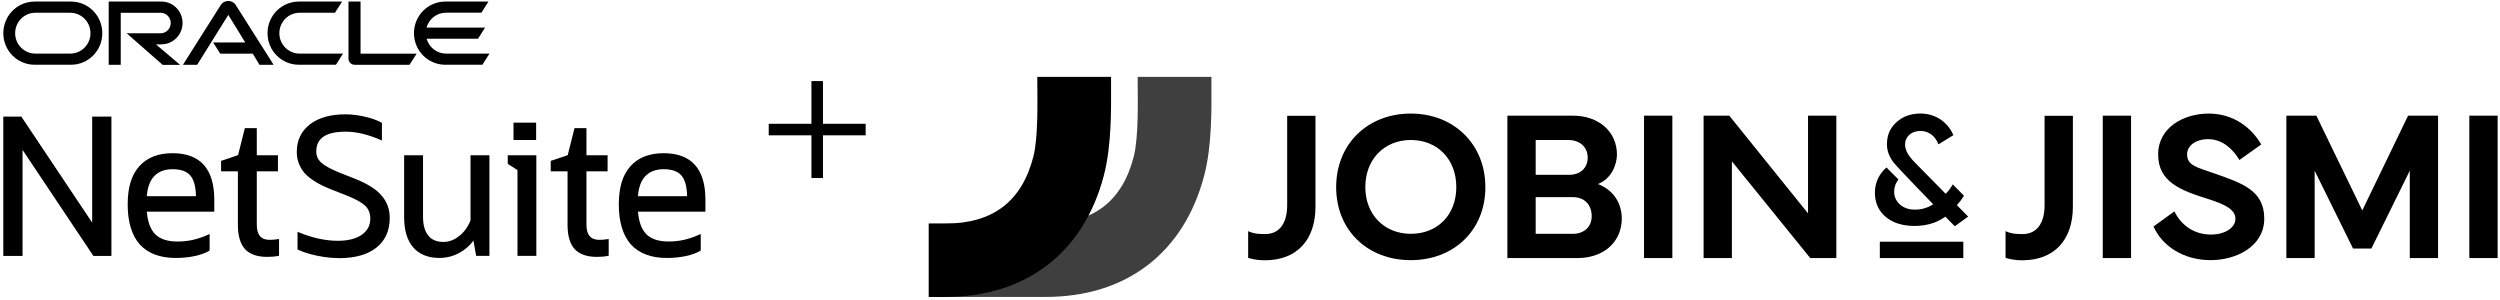
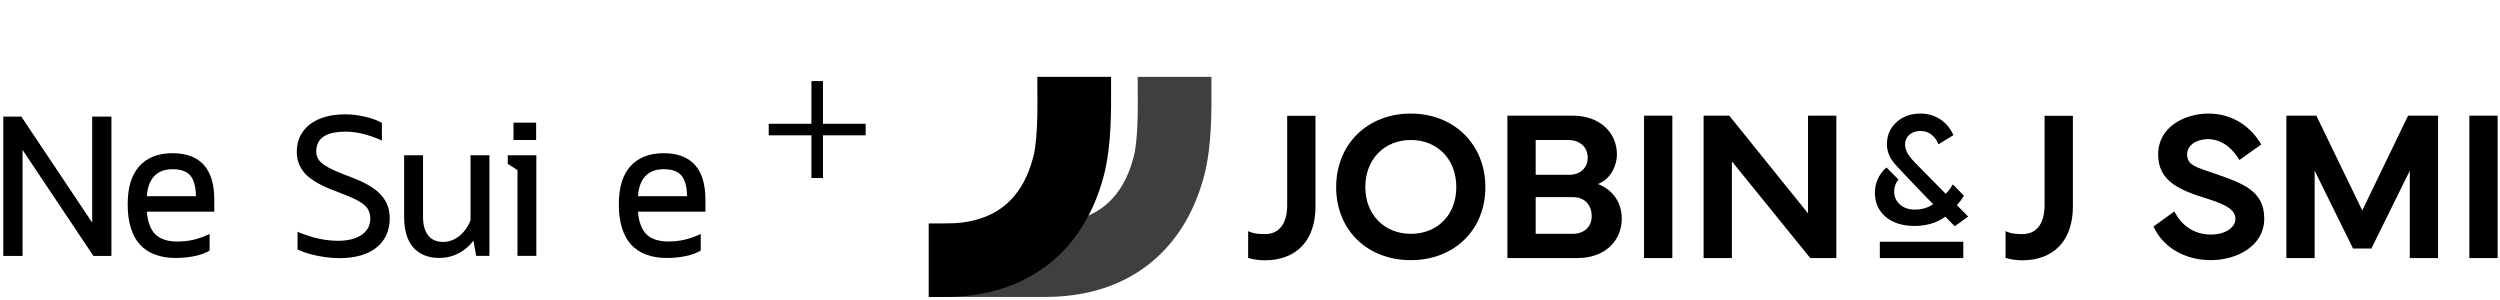
<svg xmlns="http://www.w3.org/2000/svg" width="683" height="82" viewBox="0 0 683 82" fill="none">
-   <path d="M121.871 14.648C119.343 14.648 117.211 12.923 116.542 10.577H130.592L132.53 7.537H116.533C117.194 5.172 119.325 3.466 121.862 3.466H131.517L133.446 0.426H121.642C116.921 0.426 113.097 4.283 113.097 9.066C113.097 13.848 116.929 17.688 121.642 17.688H131.799L133.728 14.648H121.871ZM81.623 17.688H91.78L93.709 14.648H81.87C78.795 14.648 76.32 12.141 76.32 9.066C76.32 5.99 78.787 3.483 81.87 3.483H91.507L93.462 0.426H81.649C76.928 0.426 73.087 4.283 73.087 9.066C73.087 13.848 76.928 17.688 81.649 17.688M19.176 14.648H9.671C6.606 14.648 4.139 12.141 4.139 9.066C4.139 5.99 6.606 3.483 9.671 3.483H19.167C22.233 3.483 24.717 5.972 24.717 9.066C24.717 12.159 22.25 14.648 19.167 14.648M9.469 17.688H19.414C24.136 17.688 27.95 13.83 27.95 9.066C27.95 4.301 24.136 0.426 19.405 0.426H9.469C4.729 0.426 0.906 4.283 0.906 9.066C0.906 13.848 4.729 17.688 9.469 17.688ZM44.088 12.114C47.294 12.114 49.875 9.501 49.875 6.275C49.875 3.048 47.303 0.426 44.088 0.426H29.694V17.697H32.989V3.492H43.877C45.409 3.492 46.642 4.737 46.642 6.283C46.642 7.83 45.409 9.092 43.877 9.092H34.609L44.44 17.715H49.206L42.617 12.132H44.114M98.501 14.648V0.426H95.206V16.043C95.206 16.47 95.383 16.888 95.691 17.19C95.999 17.519 96.44 17.697 96.88 17.697H111.873L113.829 14.657H98.492L98.501 14.648ZM58.244 11.608H67.009L62.375 4.07L53.866 17.697H49.981L60.34 1.332C60.781 0.666 61.547 0.266 62.367 0.266C63.186 0.266 63.926 0.648 64.366 1.306L74.752 17.697H70.885L69.061 14.657H60.173L58.235 11.617L58.244 11.608Z" fill="black" />
  <path d="M25.18 60.81L5.906 31.974L5.827 31.85H0.902V69.912H6.161V40.952L25.427 69.787L25.515 69.912H30.439V31.85H25.18V60.81Z" fill="black" />
-   <path d="M74.806 65.473C74.436 65.509 74.049 65.526 73.652 65.526C71.3 65.526 70.155 64.166 70.155 61.375V46.806H75.934V42.424H70.155V35.002H66.896L65.037 42.389L60.395 43.953V46.815H64.993V61.438C64.993 64.389 65.636 66.602 66.904 68.024C68.217 69.455 70.243 70.175 72.939 70.175C73.485 70.175 74.004 70.157 74.489 70.122C75.009 70.086 75.52 70.015 76.013 69.909L76.233 69.864V65.295L75.925 65.331C75.581 65.366 75.202 65.42 74.806 65.482V65.473Z" fill="black" />
  <path d="M128.557 60.183C127.861 61.961 126.812 63.41 125.438 64.503C124.099 65.561 122.646 66.094 121.113 66.094C119.298 66.094 117.915 65.507 116.99 64.343C116.048 63.161 115.572 61.436 115.572 59.205V42.414H110.41V59.356C110.41 62.912 111.238 65.685 112.885 67.587C114.568 69.499 116.964 70.467 119.994 70.467C121.968 70.467 123.817 70.005 125.491 69.09C126.997 68.281 128.292 67.161 129.341 65.739L130.081 69.898H133.71V42.414H128.548V60.183H128.557Z" fill="black" />
  <path d="M138.715 44.77L141.375 46.468V69.908H146.528V42.424H138.715V44.77Z" fill="black" />
  <path d="M146.473 33.51H140.289V38.248H146.473V33.51Z" fill="black" />
-   <path d="M164.869 65.473C164.499 65.509 164.111 65.526 163.715 65.526C161.363 65.526 160.217 64.166 160.217 61.375V46.806H165.996V42.424H160.217V35.002H156.958L155.099 42.389L150.457 43.953V46.815H155.055V61.438C155.055 64.389 155.698 66.602 156.967 68.024C158.279 69.455 160.305 70.175 163.001 70.175C163.547 70.175 164.067 70.157 164.551 70.122C165.071 70.086 165.582 70.015 166.075 69.909L166.296 69.864V65.295L165.987 65.331C165.644 65.366 165.256 65.42 164.869 65.482V65.473Z" fill="black" />
  <path d="M192.72 54.565C192.72 46.129 188.879 41.853 181.294 41.853C177.383 41.853 174.318 43.062 172.195 45.453C170.054 47.898 169.059 51.222 169.059 55.907C169.059 60.591 170.169 64.289 172.353 66.769C174.582 69.222 177.876 70.476 182.166 70.476C184.051 70.476 185.804 70.298 187.39 69.951C189.02 69.596 190.341 69.116 191.31 68.52L191.442 68.431V63.916L191.046 64.094C189.645 64.734 188.253 65.213 186.906 65.516C185.567 65.818 184.131 65.978 182.624 65.978C179.955 65.978 177.92 65.311 176.59 63.996C175.295 62.689 174.52 60.609 174.291 57.827H192.72V54.556V54.565ZM174.291 53.605C174.459 51.249 175.11 49.436 176.238 48.2C177.436 46.894 179.136 46.227 181.294 46.227C183.585 46.227 185.232 46.813 186.192 47.987C187.161 49.125 187.672 51.009 187.707 53.605H174.282H174.291Z" fill="black" />
  <path d="M47.118 41.853C43.207 41.853 40.142 43.062 38.019 45.453C35.878 47.907 34.883 51.222 34.883 55.907C34.883 60.591 35.993 64.289 38.177 66.769C40.406 69.222 43.701 70.476 47.991 70.476C49.876 70.476 51.629 70.298 53.214 69.951C54.844 69.596 56.165 69.116 57.134 68.52L57.266 68.44V63.925L56.87 64.102C55.469 64.742 54.078 65.222 52.73 65.525C51.391 65.827 49.955 65.987 48.449 65.987C45.779 65.987 43.745 65.32 42.414 64.005C41.12 62.698 40.344 60.618 40.115 57.836H58.544V54.565C58.544 46.129 54.703 41.853 47.118 41.853ZM40.115 53.605C40.283 51.249 40.935 49.436 42.062 48.2C43.26 46.894 44.96 46.227 47.118 46.227C49.409 46.227 51.056 46.813 52.016 47.987C52.985 49.125 53.496 51.009 53.531 53.605H40.106H40.115Z" fill="black" />
  <path d="M104.223 53.403C102.77 51.688 100.294 50.141 96.859 48.781L92.921 47.234C90.472 46.248 88.746 45.314 87.794 44.452C86.861 43.608 86.403 42.612 86.403 41.412C86.403 37.75 89.037 35.972 94.454 35.972C97.335 35.972 100.532 36.728 103.95 38.221L104.338 38.39V33.563L104.188 33.483C102.911 32.781 101.352 32.239 99.572 31.857C97.793 31.439 96.031 31.234 94.348 31.234C90.279 31.234 87.028 32.159 84.667 33.972C82.289 35.812 81.082 38.346 81.082 41.519C81.082 43.741 81.831 45.714 83.302 47.386C84.791 48.994 87.231 50.47 90.561 51.785L94.498 53.332C97.044 54.319 98.814 55.288 99.766 56.212C100.691 57.11 101.167 58.274 101.167 59.67C101.167 61.59 100.4 63.048 98.832 64.132C97.282 65.225 95.088 65.785 92.296 65.785C88.94 65.785 85.363 65.012 81.672 63.483L81.285 63.323V68.159L81.443 68.23C82.315 68.648 83.381 69.039 84.606 69.377C85.839 69.723 87.178 70.008 88.579 70.212C90.014 70.417 91.397 70.523 92.71 70.523C97.017 70.523 100.409 69.563 102.796 67.679C105.245 65.741 106.478 63.012 106.478 59.563C106.478 57.163 105.712 55.083 104.214 53.394L104.223 53.403Z" fill="black" />
  <path d="M285.648 81.118H253.75V61.082H285.648C298.605 61.082 306.559 55.119 309.736 42.801C311.113 37.465 310.819 27.104 310.819 23.463V21.004H330.966V23.463C330.966 29.407 331.175 39.683 328.97 48.034C323.398 69.133 307.694 81.118 285.648 81.118Z" fill="#3F3F3F" />
  <path d="M258.226 81.118H253.75V61.082H258.226C271.183 61.082 279.137 55.119 282.314 42.801C283.691 37.465 283.397 27.104 283.397 23.463V21.004H303.544V23.463C303.544 29.407 303.753 39.683 301.548 48.034C295.976 69.133 280.272 81.118 258.226 81.118Z" fill="black" />
  <path d="M365.039 51.133C365.039 39.357 373.632 31.025 385.408 31.025C397.185 31.025 405.804 39.389 405.804 51.133C405.804 62.877 397.237 71.071 385.408 71.071C373.58 71.071 365.039 62.877 365.039 51.133ZM385.434 63.881C392.709 63.881 397.863 58.727 397.863 51.107C397.863 43.487 392.709 38.248 385.434 38.248C378.16 38.248 373.005 43.545 373.005 51.107C373.005 58.669 378.244 63.881 385.434 63.881Z" fill="black" />
  <path d="M411.816 31.598H429.719C436.707 31.598 441.75 35.923 441.75 42.226C441.75 44.835 440.315 48.841 436.537 50.276C440.863 51.908 443.068 55.607 443.068 59.704C443.068 66.065 438.169 70.502 430.979 70.502H411.816V31.604V31.598ZM419.548 38.246V47.758H428.689C431.866 47.758 433.758 45.755 433.758 43.087C433.758 40.02 431.468 38.246 428.401 38.246H419.548ZM419.548 53.852V63.88H429.719C432.812 63.88 434.848 61.903 434.848 59.097C434.848 55.887 432.845 53.858 429.719 53.858H419.548V53.852Z" fill="black" />
  <path d="M456.884 31.598H449.152V70.502H456.884V31.598Z" fill="black" />
  <path d="M465.422 70.495V31.598H472.436L493.953 58.295V31.598H501.685V70.495H494.553L473.153 44.085V70.495H465.422Z" fill="black" />
  <path d="M351.657 31.639V56.073C351.657 61.116 349.426 63.947 345.668 63.947C343.991 63.947 342.575 63.882 340.996 63.151V70.458C342.418 70.889 343.939 71.111 345.55 71.111C354.228 71.111 359.388 65.637 359.388 56.471V31.633H351.657V31.639Z" fill="black" />
-   <path d="M582.208 31.598H574.477V70.502H582.208V31.598Z" fill="black" />
  <path d="M594.049 57.755C595.882 61.507 599.379 64.084 604.044 64.084C607.77 64.084 610.719 62.276 610.719 59.758C610.719 57.24 607.822 55.804 603.183 54.343C595.706 51.994 589.606 49.704 589.606 42.195C589.606 34.685 596.795 31.025 603.385 31.025C610.432 31.025 615.299 35.149 617.765 39.474L611.808 43.715C610.118 40.877 607.313 38.013 603.183 38.013C600.175 38.013 597.513 39.618 597.513 42.169C597.513 45.294 600.351 45.751 605.219 47.466C612.526 50.044 618.594 52.02 618.594 59.699C618.594 67.378 610.888 71.071 603.953 71.071C596.45 71.071 590.663 67.144 588.34 61.878L594.042 57.755H594.049Z" fill="black" />
  <path d="M624.633 31.598H632.827L645.374 57.492L657.888 31.598H666.082V70.495H658.351V46.636L647.866 67.892H642.849L632.364 46.636V70.495H624.633V31.598Z" fill="black" />
  <path d="M682.353 31.598H674.621V70.502H682.353V31.598Z" fill="black" />
  <path d="M558.579 31.639V56.073C558.579 61.116 556.348 63.947 552.589 63.947C550.913 63.947 549.497 63.882 547.918 63.151V70.458C549.34 70.889 550.861 71.111 552.472 71.111C561.15 71.111 566.31 65.637 566.31 56.471V31.633H558.579V31.639Z" fill="black" />
  <path d="M534.618 56.048C535.323 55.285 535.93 54.482 536.426 53.641C536.465 53.575 536.497 53.51 536.53 53.445L533.503 50.372C532.785 51.605 532.217 52.31 531.558 52.943L523.109 44.363C522.509 43.73 522.131 43.3 521.693 42.719C521.028 41.832 520.506 40.749 520.473 39.627C520.402 37.376 522.111 35.849 524.492 35.777C526.828 35.699 528.701 37.089 529.582 39.438L533.666 36.926C531.969 33.024 528.368 30.891 524.297 31.021C521.746 31.106 519.606 31.935 517.916 33.566C516.226 35.19 515.443 37.213 515.521 39.718C515.58 41.486 516.324 43.163 517.446 44.526C518.875 46.268 528.14 55.8 528.14 55.8C526.665 56.772 525.014 57.268 523.181 57.268C521.452 57.268 520.075 56.792 519.038 55.846C518.007 54.9 517.485 53.732 517.485 52.342C517.485 51.181 517.831 50.131 518.529 49.198C518.568 49.146 518.614 49.087 518.66 49.035L515.378 45.753C514.784 46.268 514.269 46.836 513.838 47.456C512.762 49.015 512.227 50.757 512.227 52.682C512.227 54.495 512.67 56.081 513.564 57.438C514.458 58.795 515.711 59.852 517.322 60.602C518.934 61.352 520.832 61.731 523.018 61.731C524.975 61.731 526.763 61.431 528.394 60.837C529.458 60.446 530.482 59.891 531.467 59.186L533.822 61.587C533.822 61.587 534.051 61.816 534.057 61.809L537.698 59.167L534.612 56.035L534.618 56.048Z" fill="black" />
  <path d="M536.38 66.039H513.57V70.502H536.38V66.039Z" fill="black" />
  <path d="M221.681 36.97H210.016V33.818H221.681V22.152H224.834V33.818H236.499V36.97H224.834V48.636H221.681V36.97Z" fill="black" />
</svg>